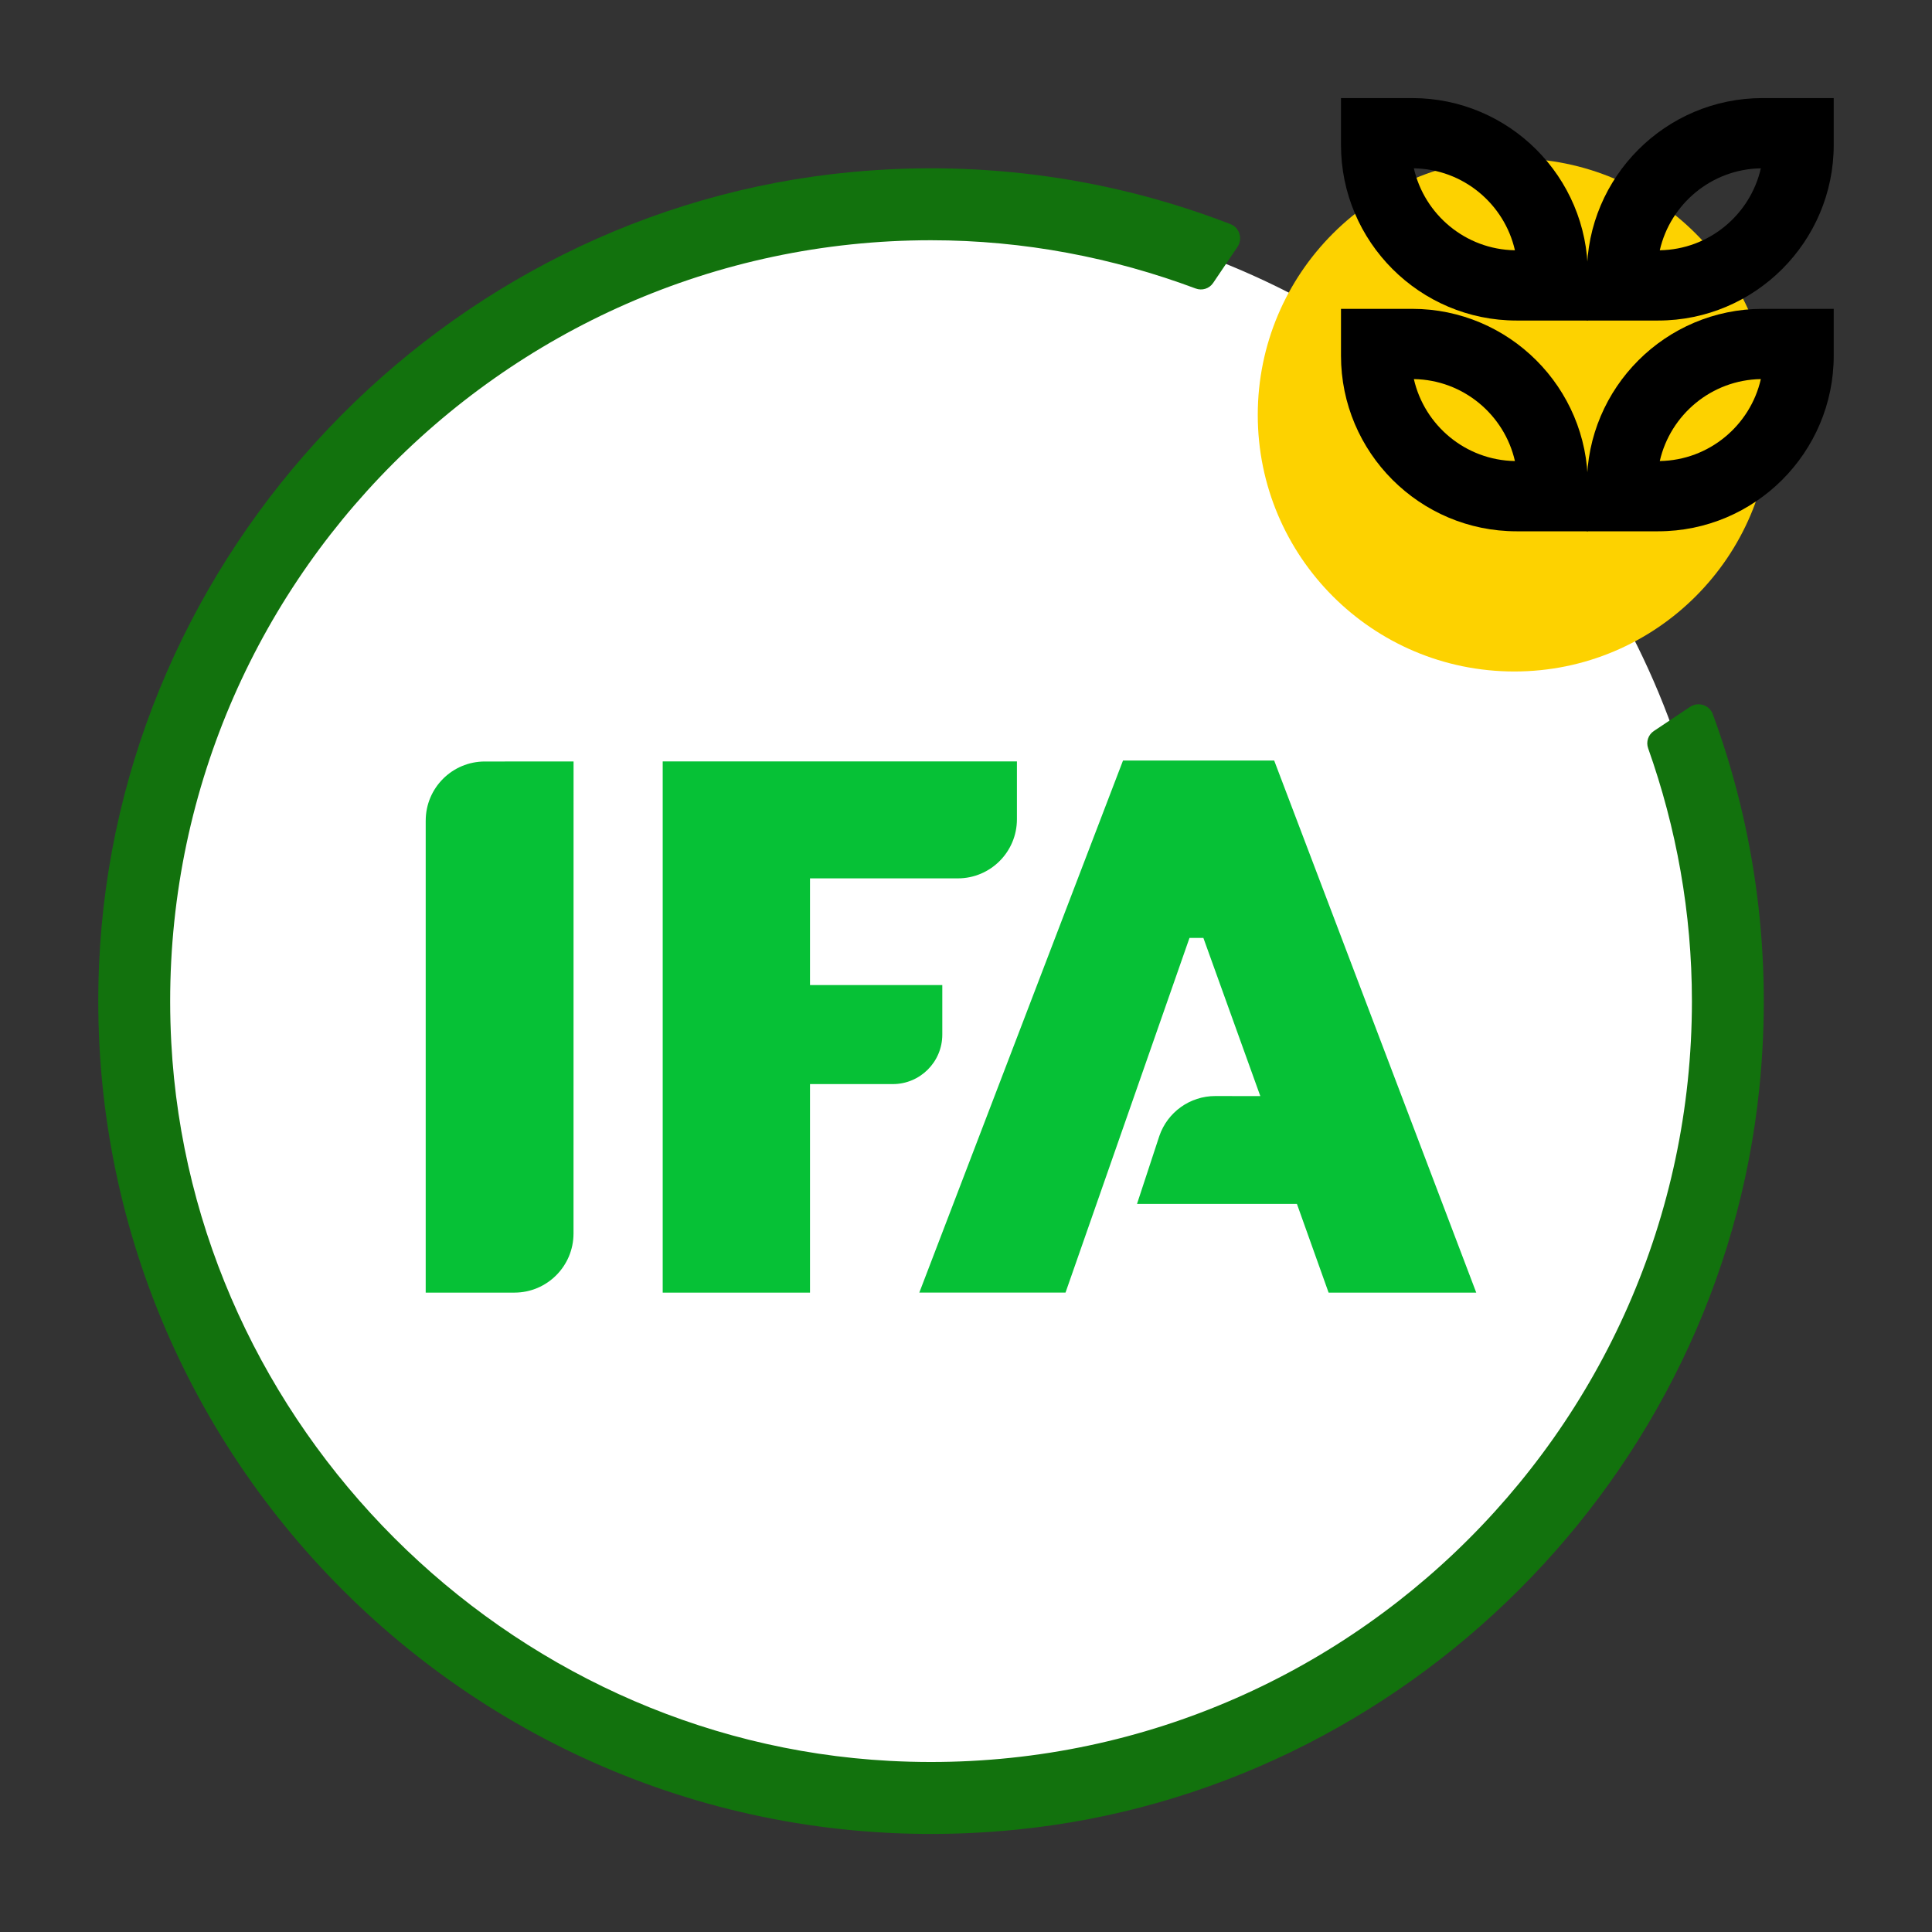
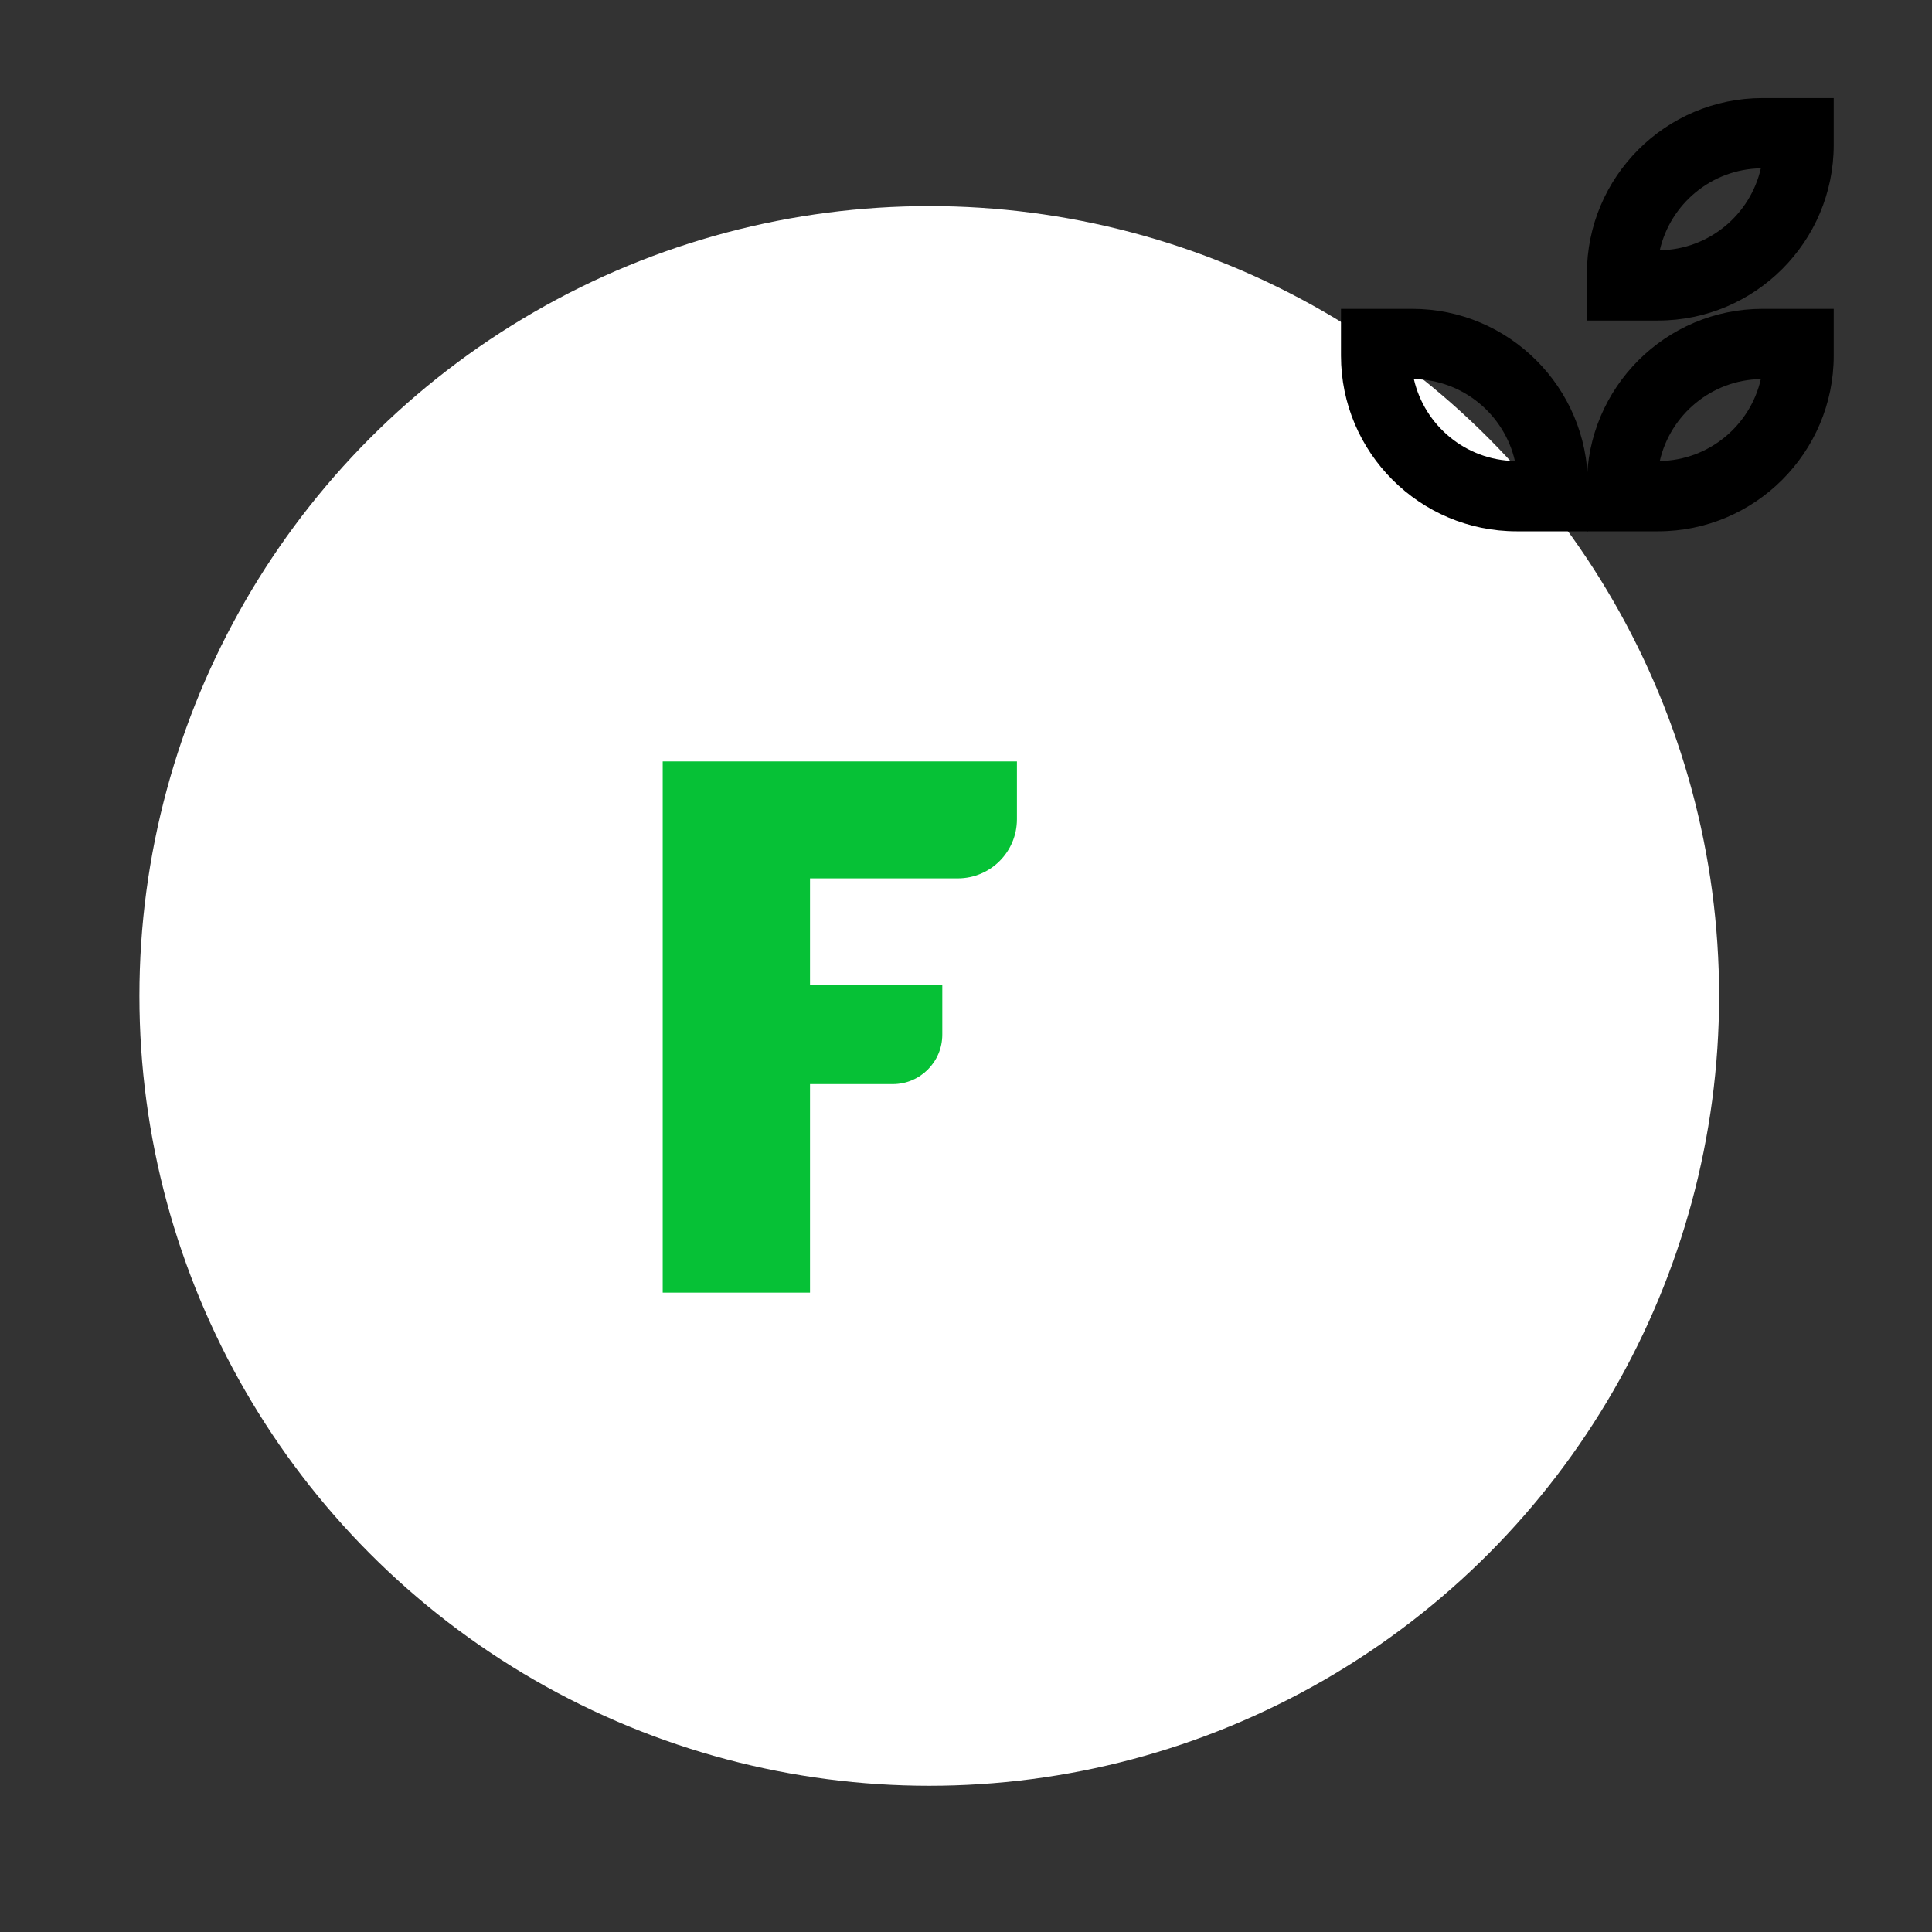
<svg xmlns="http://www.w3.org/2000/svg" viewBox="0 0 120 120">
  <rect x="0" y="0" width="120" height="120" fill="#333333" stroke="none" />
  <g id="White_BGs">
    <circle cx="57.718" cy="61.859" r="49.059" fill="#fff" />
  </g>
  <g id="IFA_no_version">
-     <path d="m26.441,50.971v29.317l5.509-.001c2.028-0,3.671-1.644,3.672-3.672l.003-29.318-5.511.001c-2.028 0-3.672,1.644-3.672,3.672Z" fill="#06c136" />
-     <path d="m91.692,80.287h-9.17l-1.967-5.508h-9.934l1.387-4.219c.509-1.487,1.908-2.486,3.48-2.483l2.793.004-3.537-9.826h-.862l-7.701,22.031h-9.081l12.652-33.047h9.39l12.55,33.047Z" fill="#06c136" />
    <path d="m59.491,54.556h-9.18v6.629h8.217s0,3.075,0,3.075c0,1.698-1.377,3.075-3.075,3.075h-5.142s0,12.953,0,12.953h-9.149v-32.995h22.001v3.592c0,2.028-1.644,3.672-3.672,3.672Z" fill="#06c136" />
-     <path d="m105.088,62.182c0,26.911-22.609,48.64-49.83,47.19-23.831-1.269-43.351-20.789-44.62-44.62-1.45-27.221,20.28-49.83,47.19-49.83,5.785,0,11.311,1.083,16.436,2.997.401.15.846.011,1.086-.344l1.514-2.242c.336-.498.128-1.193-.432-1.41-7.208-2.79-15.188-4.019-23.529-3.238C27.471,13.067,7.267,34.361,6.154,59.88c-1.366,31.331,25.309,56.936,56.981,53.763,24.148-2.419,43.685-21.929,46.143-46.072.835-8.208-.264-16.08-2.894-23.218-.209-.567-.907-.785-1.41-.449l-2.25,1.5c-.353.235-.496.676-.354,1.076,1.745,4.916,2.718,10.195,2.718,15.704Z" fill="#12720d" />
-     <circle cx="94.056" cy="25.773" r="15.934" fill="#fdd200" />
    <path d="m102.987,19.909h-4.423v-2.908c0-6.015,4.894-10.909,10.909-10.909h4.423v2.908c0,6.015-4.894,10.909-10.909,10.909Zm6.382-9.454c-3.062.049-5.621,2.212-6.277,5.09,3.062-.049,5.621-2.212,6.277-5.09Z" />
-     <path d="m98.623,19.909h-4.423c-6.015,0-10.909-4.894-10.909-10.909v-2.908h4.423c6.015,0,10.909,4.894,10.909,10.909v2.908Zm-10.805-9.454c.656,2.879,3.215,5.041,6.277,5.09-.656-2.879-3.215-5.041-6.277-5.09Z" />
    <path d="m102.987,33h-4.423v-2.908c0-6.015,4.894-10.909,10.909-10.909h4.423v2.908c0,6.015-4.894,10.909-10.909,10.909Zm6.382-9.454c-3.062.049-5.621,2.212-6.277,5.09,3.062-.049,5.621-2.212,6.277-5.09Z" />
    <path d="m98.623,33h-4.423c-6.015,0-10.909-4.894-10.909-10.909v-2.908h4.423c6.015,0,10.909,4.894,10.909,10.909v2.908Zm-10.805-9.454c.656,2.879,3.215,5.041,6.277,5.09-.656-2.879-3.215-5.041-6.277-5.09Z" />
  </g>
</svg>